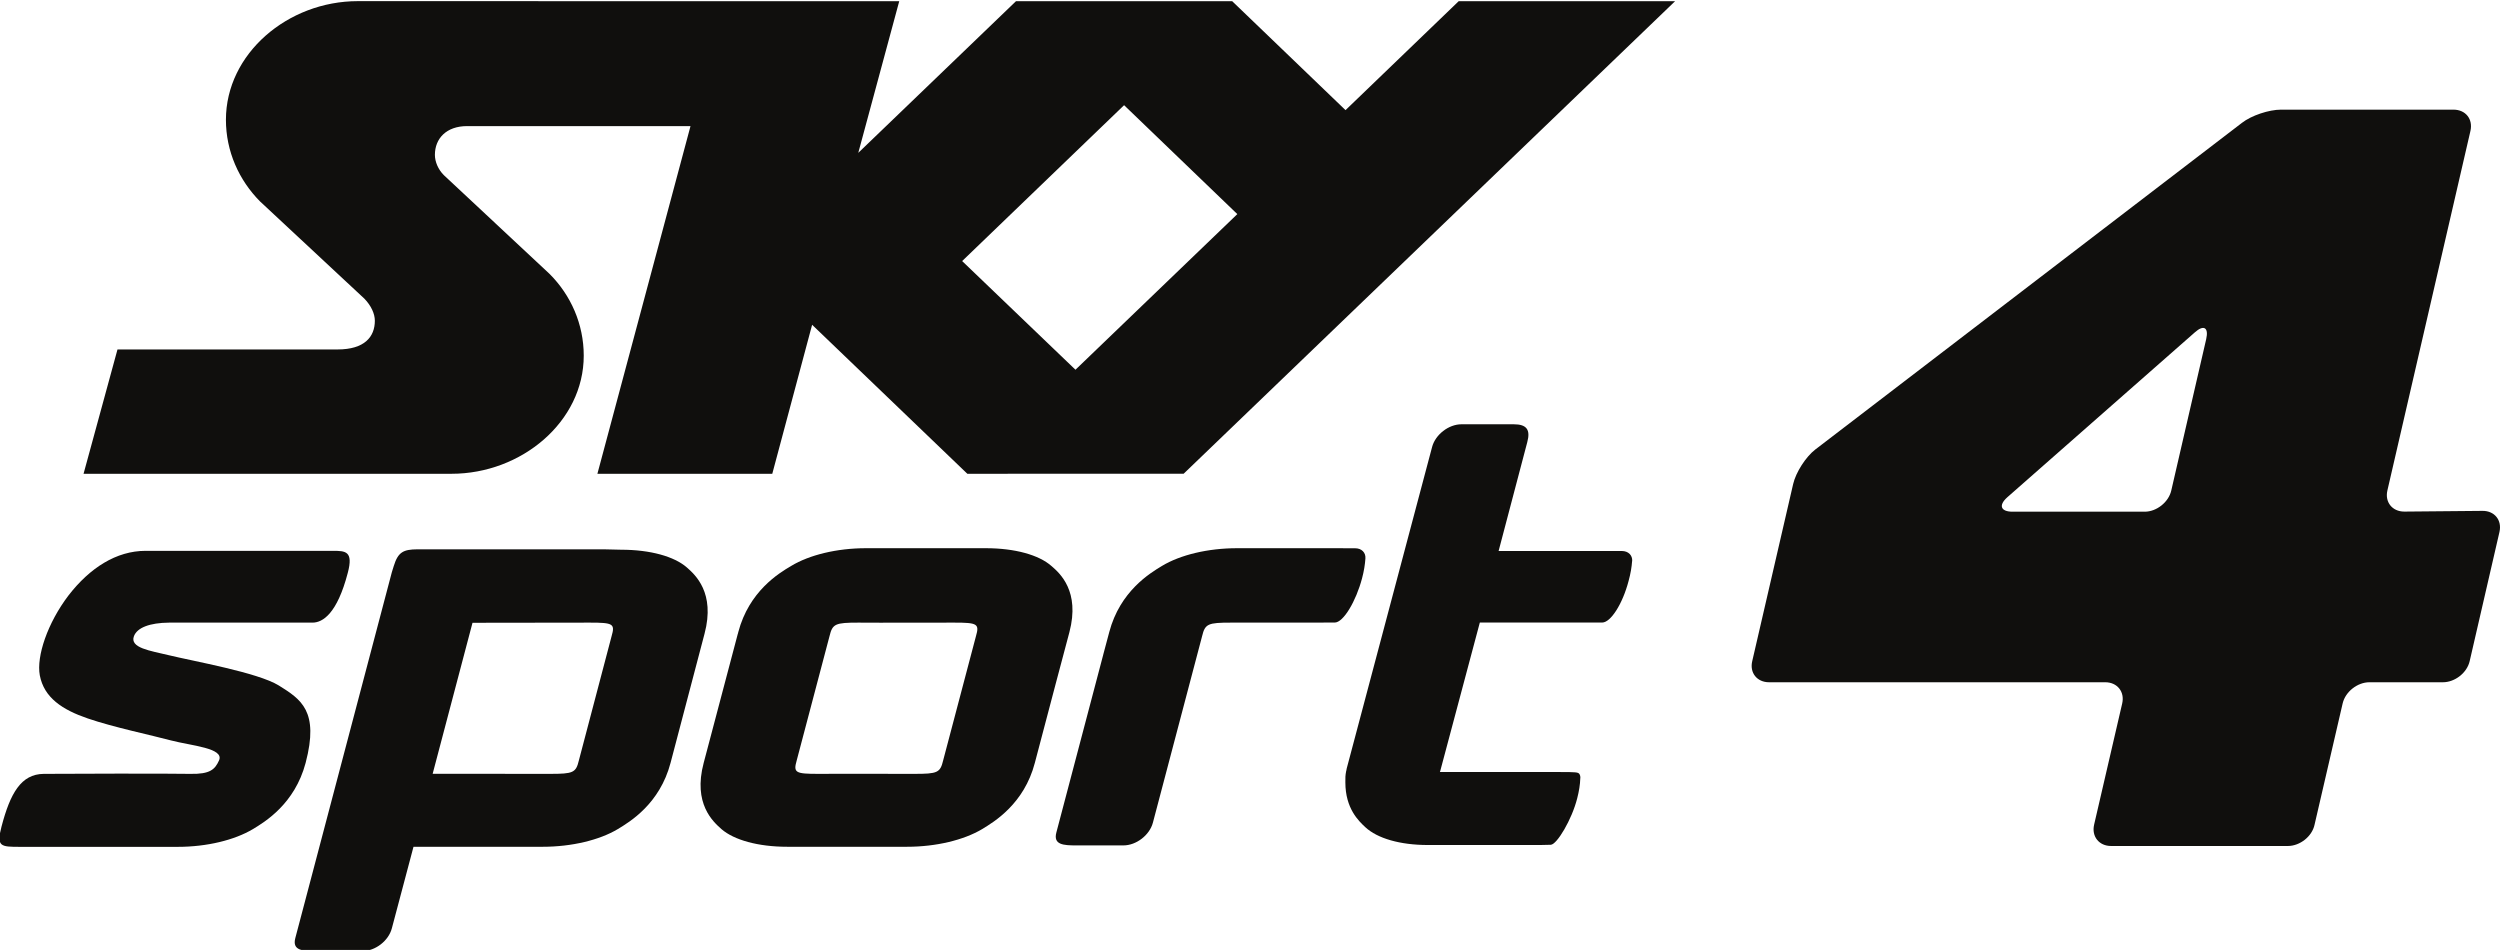
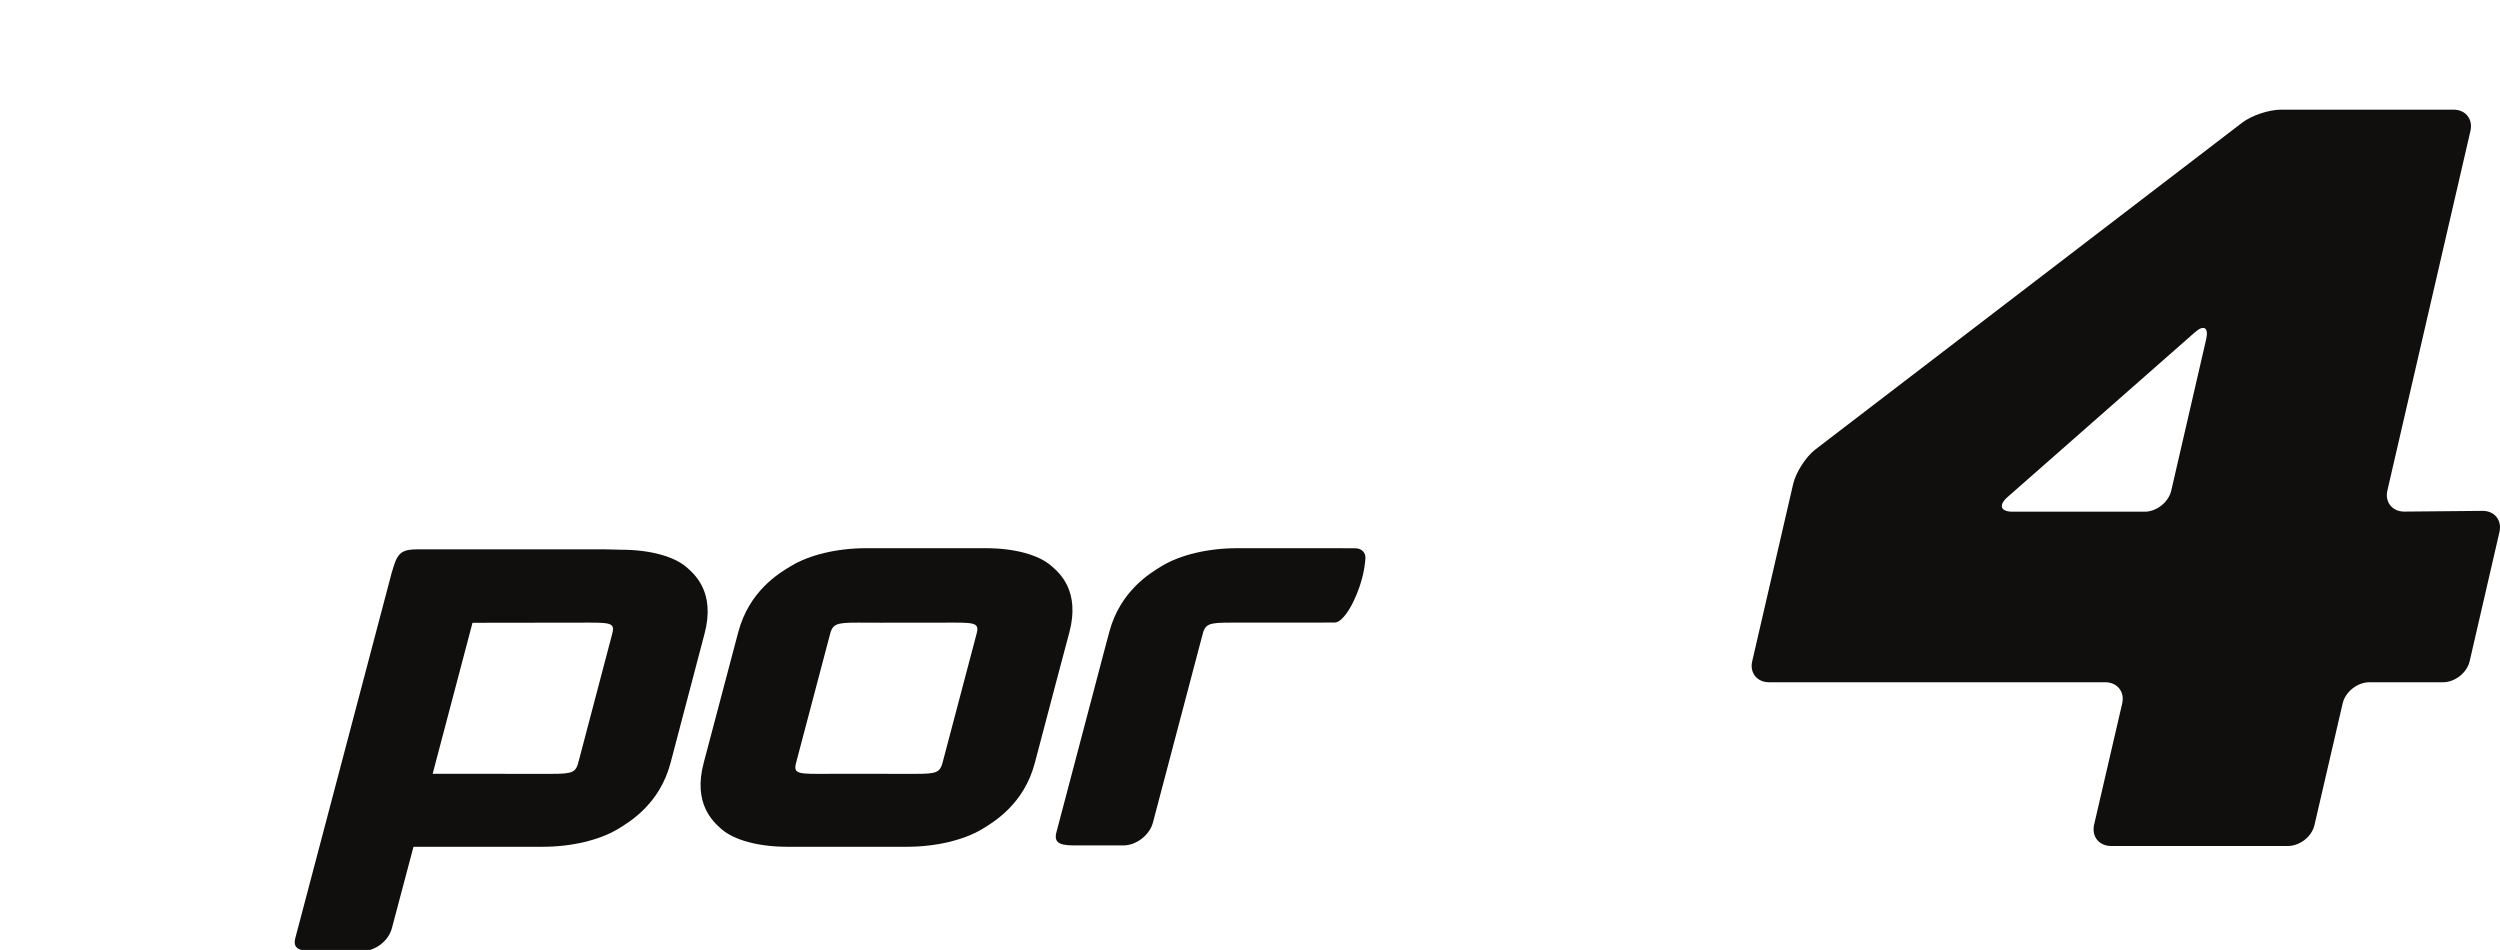
<svg xmlns="http://www.w3.org/2000/svg" xmlns:ns1="http://www.inkscape.org/namespaces/inkscape" xmlns:ns2="http://sodipodi.sourceforge.net/DTD/sodipodi-0.dtd" width="1000" height="379.974" viewBox="0 0 264.583 100.535" version="1.1" id="svg8" ns1:version="0.92.4 (5da689c313, 2019-01-14)" ns2:docname="3.svg">
  <defs id="defs2">
    <clipPath clipPathUnits="userSpaceOnUse" id="clipPath61764">
-       <path d="m 112.598,94.857 h 50.74 v 50.74 h -50.74 z" id="path61762" ns1:connector-curvature="0" />
-     </clipPath>
+       </clipPath>
    <clipPath clipPathUnits="userSpaceOnUse" id="clipPath61748">
      <path d="m 112.598,104.738 h 50.74 v 32.501 h -50.74 z" id="path61746" ns1:connector-curvature="0" />
    </clipPath>
    <clipPath clipPathUnits="userSpaceOnUse" id="clipPath61728">
      <path d="m 112.598,94.857 h 50.74 v 50.74 h -50.74 z" id="path61726" ns1:connector-curvature="0" />
    </clipPath>
    <clipPath clipPathUnits="userSpaceOnUse" id="clipPath71036">
      <path d="m 143.844,580.105 h 31.939 v 11.894 h -31.939 z" id="path71034" ns1:connector-curvature="0" />
    </clipPath>
    <clipPath clipPathUnits="userSpaceOnUse" id="clipPath71016">
-       <path d="m 142.126,574.725 h 35.375 v 21.543 h -35.375 z" id="path71014" ns1:connector-curvature="0" />
-     </clipPath>
+       </clipPath>
    <clipPath clipPathUnits="userSpaceOnUse" id="clipPath61860">
      <path d="m 255.976,104.738 h 50.74 v 32.502 h -50.74 z" id="path61858" ns1:connector-curvature="0" />
    </clipPath>
    <clipPath clipPathUnits="userSpaceOnUse" id="clipPath61840">
-       <path d="m 255.976,94.857 h 50.74 v 50.74 h -50.74 z" id="path61838" ns1:connector-curvature="0" />
-     </clipPath>
+       </clipPath>
    <clipPath clipPathUnits="userSpaceOnUse" id="clipPath70956">
-       <path d="m 295.683,574.725 h 35.376 v 21.543 h -35.376 z" id="path70954" ns1:connector-curvature="0" />
-     </clipPath>
+       </clipPath>
    <clipPath clipPathUnits="userSpaceOnUse" id="clipPath70940">
-       <path d="m 297.69,580.105 h 31.361 v 11.894 H 297.69 Z" id="path70938" ns1:connector-curvature="0" />
+       <path d="m 297.69,580.105 v 11.894 H 297.69 Z" id="path70938" ns1:connector-curvature="0" />
    </clipPath>
    <clipPath clipPathUnits="userSpaceOnUse" id="clipPath70920">
      <path d="m 295.683,574.725 h 35.376 v 21.543 h -35.376 z" id="path70918" ns1:connector-curvature="0" />
    </clipPath>
  </defs>
  <ns2:namedview id="base" pagecolor="#ffffff" bordercolor="#666666" borderopacity="1.0" ns1:pageopacity="0.0" ns1:pageshadow="2" ns1:zoom="0.5" ns1:cx="420.74907" ns1:cy="94.605125" ns1:document-units="px" ns1:current-layer="layer1" showgrid="false" units="px" ns1:window-width="958" ns1:window-height="1008" ns1:window-x="1913" ns1:window-y="0" ns1:window-maximized="0" fit-margin-top="0" fit-margin-left="0" fit-margin-right="0" fit-margin-bottom="0" />
  <g ns1:label="Layer 1" ns1:groupmode="layer" id="layer1" transform="translate(-307.179,1182.842)">
    <g id="g61886" transform="matrix(10.933,0,0,-10.933,530.598,-1093.308)" style="fill:#100f0d;fill-opacity:1">
      <path d="M 0,0 C -0.116,0 -0.19,0.092 -0.164,0.206 L 0.108,1.38 C 0.134,1.493 0.06,1.585 -0.056,1.585 h -3.255 c -0.116,0 -0.19,0.092 -0.162,0.206 l 0.396,1.714 c 0.026,0.112 0.122,0.262 0.214,0.333 L 1.267,7 c 0.091,0.071 0.261,0.128 0.379,0.128 h 1.668 c 0.119,0 0.191,-0.092 0.165,-0.206 L 2.675,3.441 C 2.649,3.328 2.723,3.237 2.839,3.237 L 3.596,3.244 C 3.712,3.245 3.786,3.154 3.76,3.04 L 3.472,1.791 C 3.447,1.677 3.329,1.585 3.213,1.585 H 2.501 C 2.385,1.585 2.268,1.493 2.242,1.38 L 1.97,0.206 C 1.946,0.092 1.828,0 1.712,0 Z m 0.326,3.236 c 0.115,0 0.231,0.092 0.257,0.205 L 0.921,4.906 C 0.947,5.02 0.897,5.049 0.811,4.972 L -1.005,3.375 C -1.091,3.298 -1.069,3.236 -0.953,3.236 Z" style="fill:#100f0d;fill-opacity:1;fill-rule:nonzero;stroke:none" id="path61888" ns1:connector-curvature="0" />
    </g>
    <g id="g70914" transform="matrix(8.451,0,0,-8.451,-2208.665,3820.279)">
      <g id="g70916" clip-path="url(#clipPath70920)">
        <g id="g70922" transform="translate(309.92,584.049)">
          <path d="m 0,0 -0.411,-1.557 c -0.037,-0.154 -0.071,-0.168 -0.36,-0.168 -0.063,0 -0.719,0.002 -0.864,0.001 -0.155,-0.001 -0.276,-0.001 -0.338,-0.001 -0.289,0 -0.316,0.014 -0.272,0.168 L -1.834,0 c 0.037,0.154 0.072,0.169 0.361,0.169 0.062,0 0.118,0 0.273,-0.001 0.145,-0.001 0.866,0.001 0.929,0.001 C 0.017,0.169 0.045,0.154 0,0 M 0.944,0.879 C 0.789,1.016 0.489,1.101 0.123,1.101 h -1.5 C -1.743,1.101 -2.088,1.016 -2.314,0.879 -2.469,0.788 -2.842,0.562 -2.977,0.049 L -2.981,0.031 H -2.982 L -3.41,-1.588 c -0.136,-0.512 0.119,-0.737 0.224,-0.83 0.157,-0.135 0.457,-0.22 0.822,-0.22 h 1.501 c 0.366,0 0.711,0.085 0.938,0.22 0.154,0.093 0.528,0.318 0.662,0.83 L 1.001,-0.587 1.17,0.049 C 1.305,0.562 1.051,0.788 0.944,0.879" style="fill:#100f0d;fill-opacity:1;fill-rule:nonzero;stroke:none" id="path70924" ns1:connector-curvature="0" />
        </g>
        <g id="g70926" transform="translate(313.19,585.15)">
          <path d="m 0,0 c -0.366,0 -0.711,-0.084 -0.939,-0.221 -0.153,-0.092 -0.527,-0.318 -0.662,-0.83 l -0.005,-0.019 -0.07,-0.262 v -10e-4 l -0.587,-2.226 c -0.042,-0.156 0.089,-0.163 0.251,-0.163 h 0.588 c 0.162,0 0.329,0.129 0.37,0.286 l 0.616,2.335 c 0.037,0.154 0.073,0.169 0.362,0.169 h 0.337 0.822 v 0.001 h 0.14 c 0.108,0 0.266,0.266 0.342,0.554 0.024,0.089 0.037,0.174 0.042,0.248 0.006,0.073 -0.047,0.128 -0.127,0.128 H 1.328 V 0 Z" style="fill:#100f0d;fill-opacity:1;fill-rule:nonzero;stroke:none" id="path70928" ns1:connector-curvature="0" />
        </g>
        <g id="g70930" transform="translate(305.357,584.049)">
          <path d="m 0,0 -0.41,-1.557 c -0.037,-0.154 -0.071,-0.168 -0.361,-0.168 -0.171,0 -0.927,0.001 -1.47,0.001 l 0.499,1.891 c 0.542,0.001 1.3,0.002 1.471,0.002 C 0.019,0.169 0.045,0.154 0,0 M 0.941,0.861 C 0.785,0.997 0.485,1.082 0.12,1.082 c 0,0 -0.198,0.005 -0.213,0.005 H -1.761 -2.382 -2.435 C -2.605,1.085 -2.674,1.055 -2.728,0.878 -2.735,0.853 -2.744,0.829 -2.752,0.801 l -1.209,-4.582 c -0.041,-0.156 0.09,-0.163 0.251,-0.163 h 0.589 c 0.162,0 0.328,0.128 0.369,0.285 l 0.271,1.021 h 1.619 c 0.365,0 0.711,0.085 0.937,0.22 0.155,0.093 0.528,0.318 0.663,0.83 L 1.164,0.031 C 1.3,0.544 1.046,0.769 0.941,0.861" style="fill:#100f0d;fill-opacity:1;fill-rule:nonzero;stroke:none" id="path70932" ns1:connector-curvature="0" />
        </g>
      </g>
    </g>
    <g id="g70934" transform="matrix(8.451,0,0,-8.451,-2208.665,3820.279)">
      <g id="g70936" clip-path="url(#clipPath70940)">
        <g id="g70942" transform="translate(318.008,585.115)">
          <path d="m 0,0 h -1.543 l 0.359,1.363 c 0.042,0.156 -0.007,0.224 -0.17,0.224 h -0.654 c -0.16,0 -0.327,-0.129 -0.368,-0.285 l -1.069,-4.025 c -0.003,-0.01 -0.003,-0.019 -0.004,-0.026 L -3.451,-2.75 c -0.013,-0.07 -0.011,-0.085 -0.011,-0.148 0,-0.328 0.168,-0.484 0.249,-0.56 0.152,-0.142 0.439,-0.224 0.783,-0.224 h 0.993 0.415 l 0.132,0.003 c 0.076,10e-4 0.265,0.315 0.332,0.584 0.022,0.086 0.036,0.171 0.038,0.248 l 0.001,0.008 c 0,0.021 -0.005,0.037 -0.015,0.05 -0.018,0.018 -0.041,0.021 -0.245,0.021 h -1.499 l 0.004,0.012 0.496,1.86 h 1.532 c 0.107,0 0.256,0.233 0.331,0.521 0.025,0.09 0.039,0.175 0.044,0.248 H 0.13 C 0.135,-0.054 0.082,0 0,0" style="fill:#100f0d;fill-opacity:1;fill-rule:nonzero;stroke:none" id="path70944" ns1:connector-curvature="0" />
        </g>
        <g id="g70946" transform="translate(300.863,581.631)">
          <path d="M 0,0 C 0.153,0.092 0.526,0.317 0.662,0.83 0.834,1.482 0.604,1.626 0.326,1.8 0.061,1.963 -0.74,2.103 -1.06,2.181 -1.278,2.234 -1.544,2.27 -1.488,2.417 c 0.04,0.107 0.197,0.168 0.442,0.17 0.213,0 1.563,-0.001 1.794,0 0.129,0 0.309,0.113 0.442,0.623 0.073,0.274 -0.03,0.276 -0.188,0.276 h -2.344 c -0.366,0 -0.699,-0.214 -0.965,-0.558 -0.264,-0.347 -0.403,-0.763 -0.36,-1 0.053,-0.281 0.282,-0.432 0.601,-0.541 0.317,-0.109 0.803,-0.211 1.041,-0.275 0.255,-0.067 0.671,-0.095 0.603,-0.25 -0.051,-0.113 -0.111,-0.174 -0.361,-0.169 -0.289,0.006 -1.584,0.002 -1.835,0 C -2.902,0.69 -3.037,0.449 -3.146,0.034 -3.213,-0.219 -3.157,-0.221 -2.915,-0.221 h 1.976 c 0.366,0 0.71,0.085 0.939,0.221" style="fill:#100f0d;fill-opacity:1;fill-rule:nonzero;stroke:none" id="path70948" ns1:connector-curvature="0" />
        </g>
      </g>
    </g>
    <g id="g70950" transform="matrix(8.451,0,0,-8.451,-2208.665,3820.279)">
      <g id="g70952" clip-path="url(#clipPath70956)">
        <g id="g70958" transform="translate(311.166,587.385)">
-           <path d="M 0,0 -1.419,1.361 0.609,3.313 2.027,1.949 Z M 3.382,3.251 1.963,4.615 h -2.708 l -1.975,-1.899 0.513,1.899 -6.78,10e-4 c -0.877,0 -1.652,-0.658 -1.652,-1.486 0,-0.395 0.163,-0.756 0.428,-1.023 l 1.307,-1.218 c 0.084,-0.087 0.13,-0.189 0.13,-0.275 0,-0.202 -0.129,-0.36 -0.467,-0.36 h -2.756 l -0.425,-1.557 h 4.608 c 0.876,0 1.656,0.652 1.656,1.479 0,0.396 -0.162,0.758 -0.428,1.024 l -1.323,1.236 c -0.073,0.072 -0.113,0.17 -0.113,0.255 0,0.204 0.143,0.36 0.403,0.36 h 2.798 l -1.166,-4.354 h 2.19 l 0.499,1.866 1.944,-1.866 2.709,10e-4 6.154,5.917 h -2.71 z" style="fill:#100f0d;fill-opacity:1;fill-rule:nonzero;stroke:none" id="path70960" ns1:connector-curvature="0" />
-         </g>
+           </g>
      </g>
    </g>
  </g>
</svg>